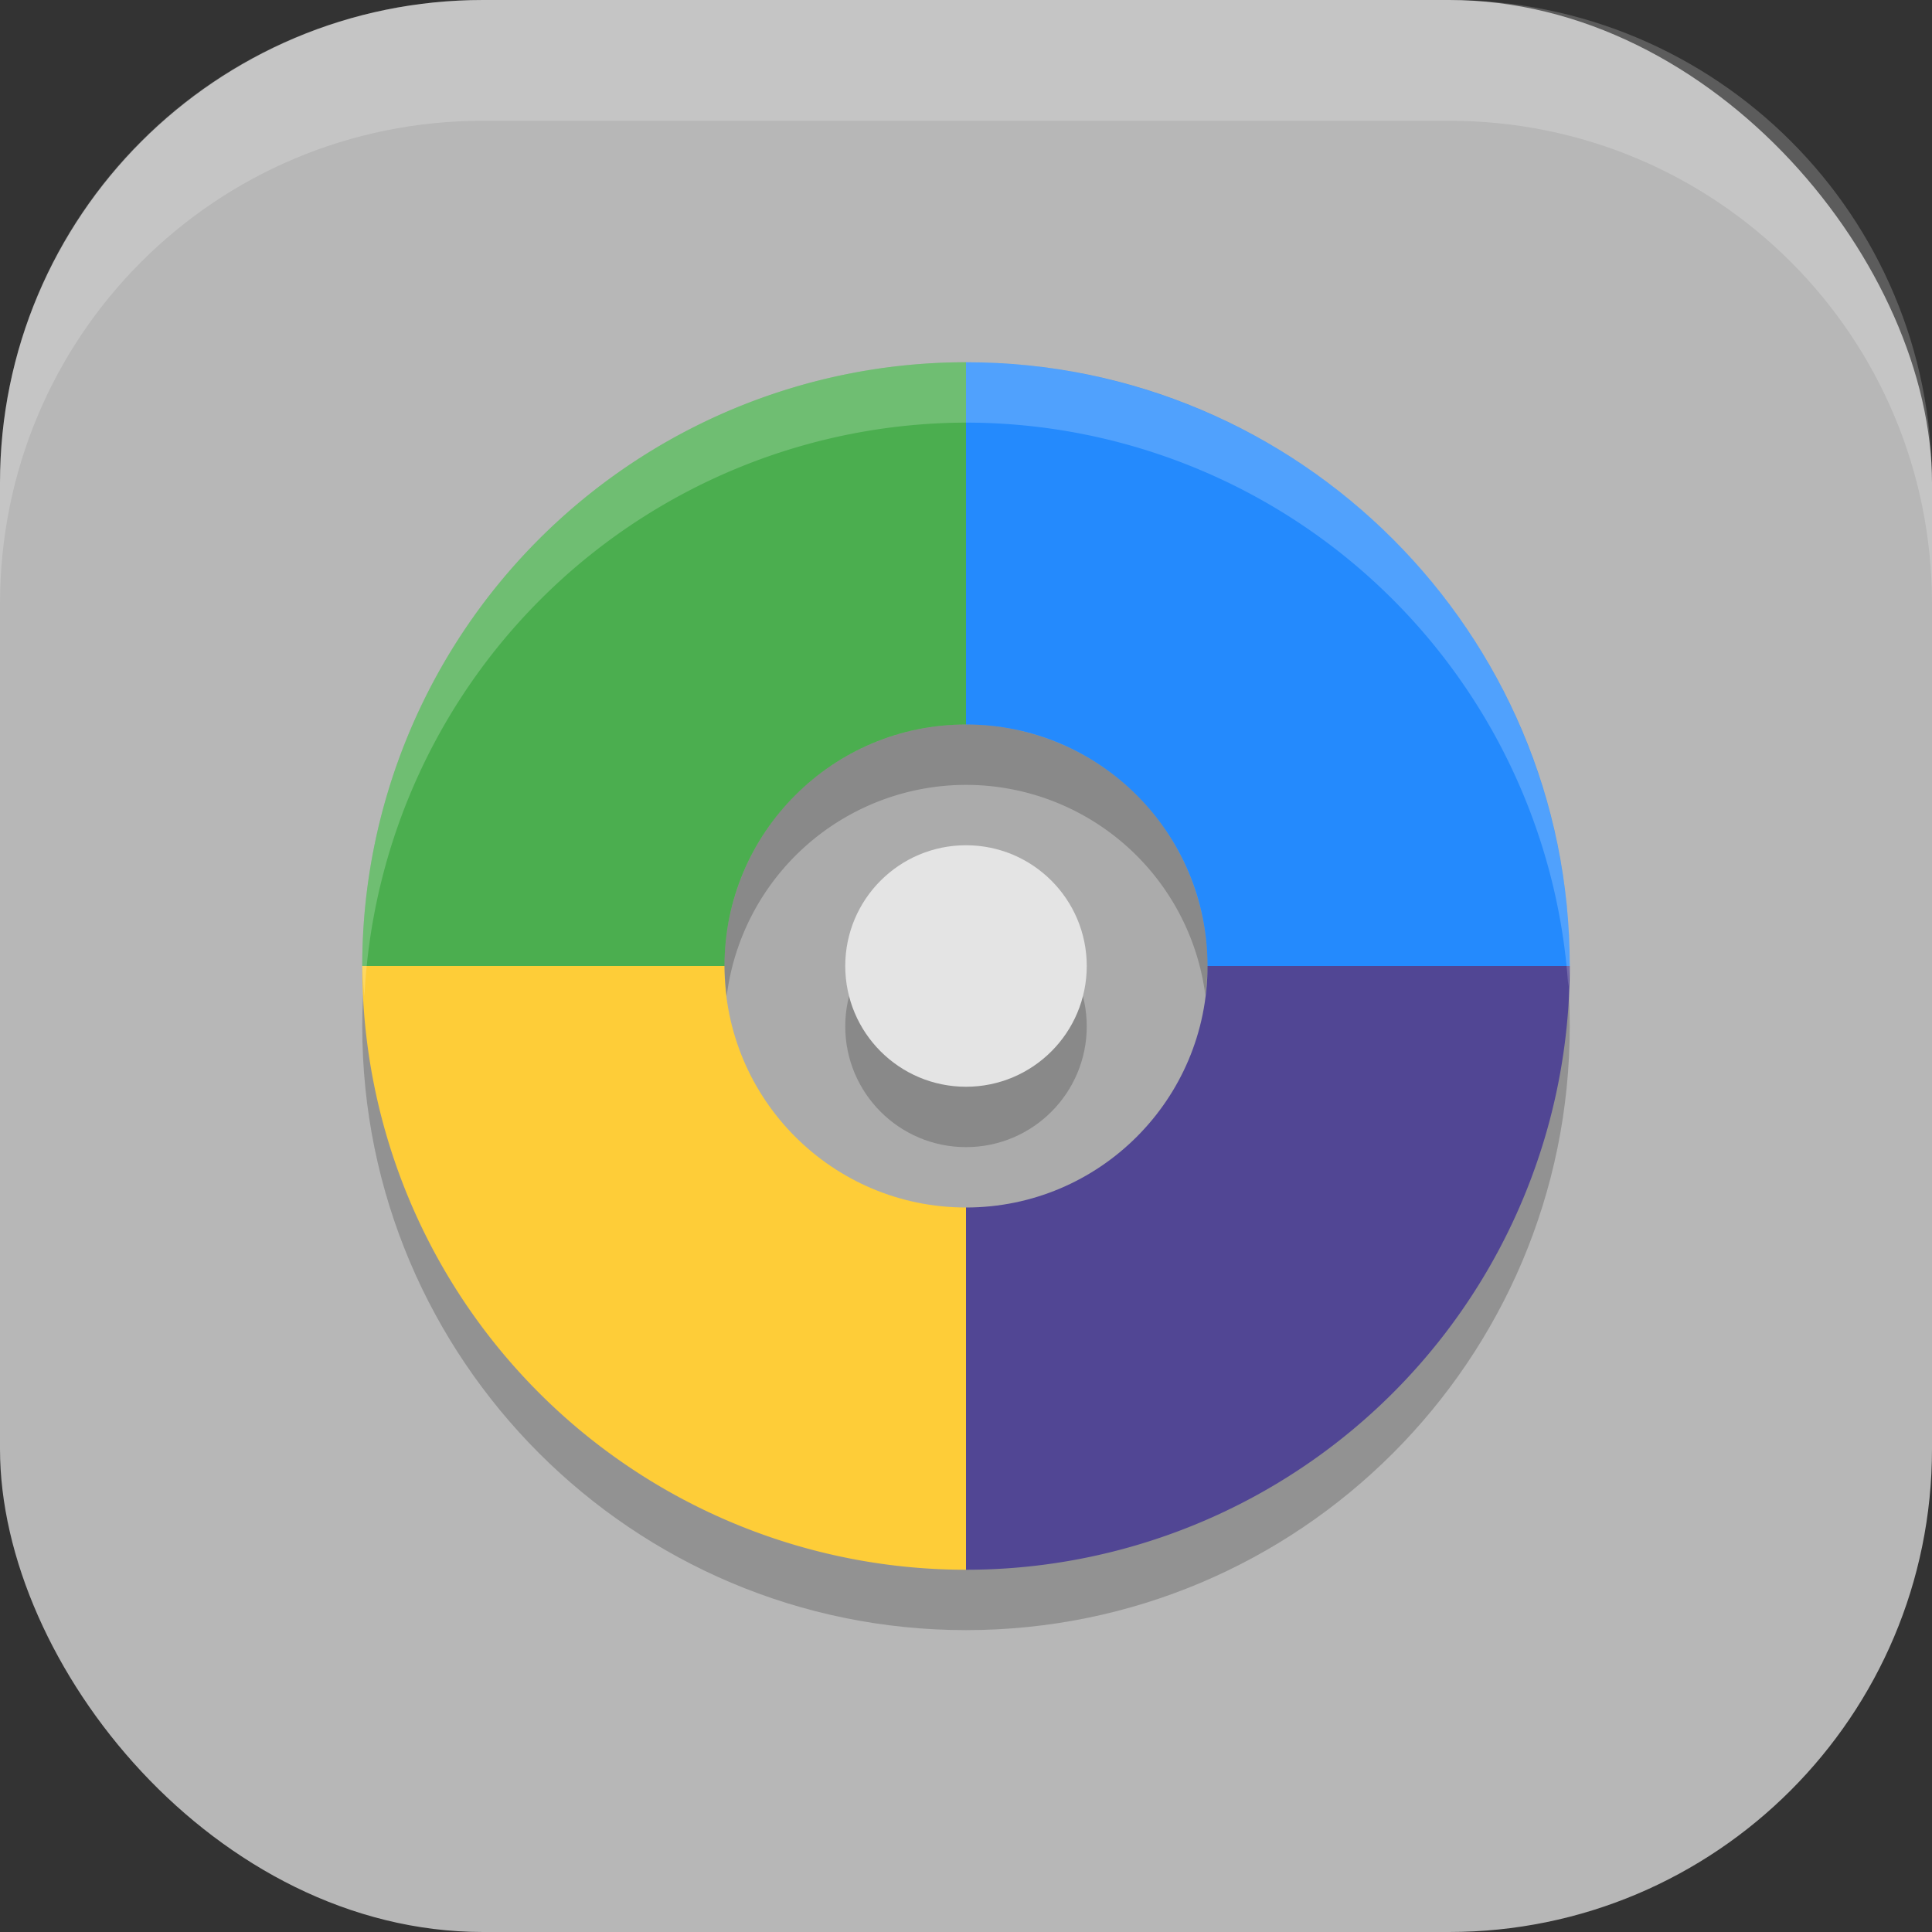
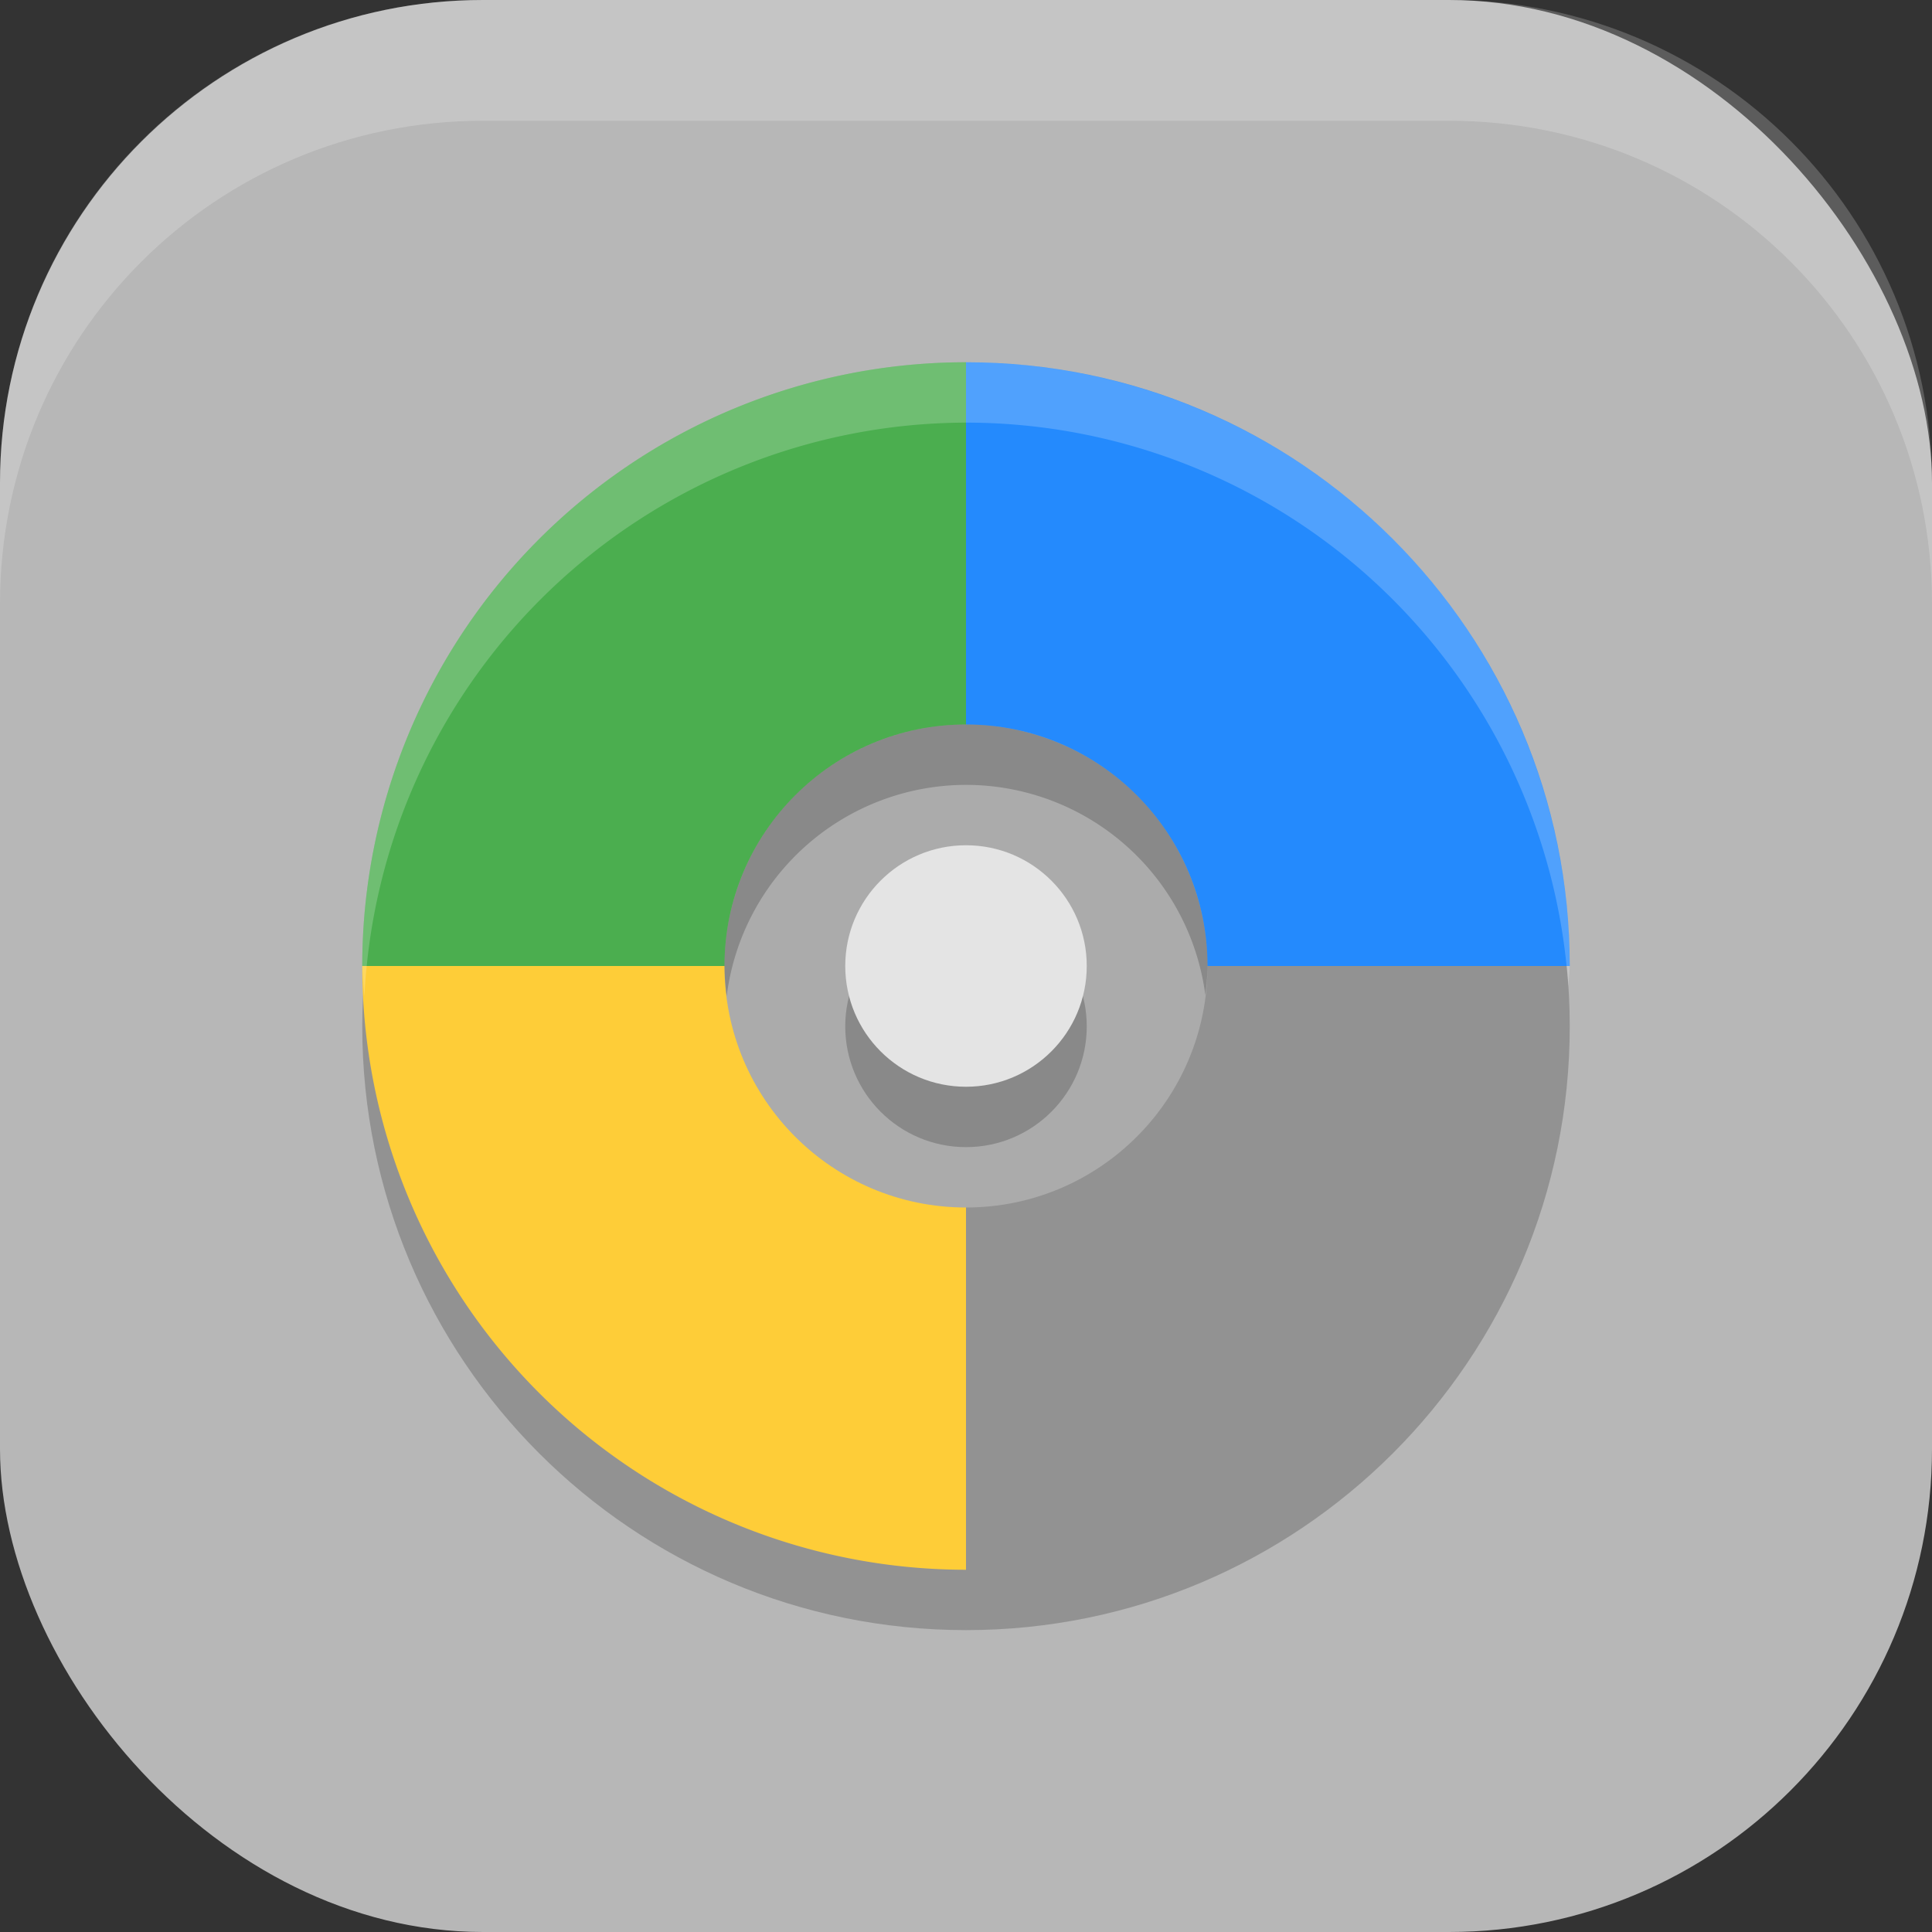
<svg xmlns="http://www.w3.org/2000/svg" xmlns:ns1="http://www.inkscape.org/namespaces/inkscape" xmlns:ns2="http://sodipodi.sourceforge.net/DTD/sodipodi-0.dtd" width="16" height="16" viewBox="0 0 16 16" version="1.1" id="svg5" ns1:version="1.3.2 (091e20ef0f, 2023-11-25, custom)" ns2:docname="partitionmanager.svg">
  <rect x="0" y="0" width="16" height="16" fill="#333333" stroke="none" />
  <ns2:namedview id="namedview7" pagecolor="#ffffff" bordercolor="#000000" borderopacity="0.25" ns1:showpageshadow="2" ns1:pageopacity="0.0" ns1:pagecheckerboard="0" ns1:deskcolor="#d1d1d1" ns1:document-units="px" showgrid="false" ns1:zoom="51.375" ns1:cx="8" ns1:cy="8" ns1:window-width="1920" ns1:window-height="1008" ns1:window-x="0" ns1:window-y="0" ns1:window-maximized="1" ns1:current-layer="svg5" />
  <defs id="defs2" />
  <rect style="fill:#b7b7b7;fill-opacity:1;stroke-width:1.143;stroke-linecap:square" id="rect396" width="16" height="16" x="0" y="0" ry="4" />
  <path id="path3" style="opacity:0.2;fill:#000000;fill-opacity:1;stroke-width:0.5" d="m 8,3.5 c -2.761,0 -5,2.239 -5,5 0,2.761 2.239,5 5,5 2.761,0 5,-2.239 5,-5 0,-2.761 -2.239,-5 -5,-5 z" />
  <path id="path4" style="fill:#248afd;fill-opacity:1;stroke-width:0.5" d="m 8,3 v 5 h 5 C 13,5.239 10.761,3 8,3 Z" />
-   <path id="path6" style="fill:#514694;fill-opacity:1;stroke-width:0.5" d="m 8,8 v 5 a 5,5 0 0 0 5,-5 z" />
  <path id="path7" style="fill:#fecd38;fill-opacity:1;stroke-width:0.5" d="m 3,8 a 5,5 0 0 0 5,5 V 8 Z" />
  <path id="path8" style="fill:#4bae4f;fill-opacity:1;stroke-width:0.5" d="M 8,3 A 5,5 0 0 0 3,8 h 5 z" />
  <circle style="fill:#ababab;fill-opacity:1;stroke-width:0.5" id="path5" cx="8" cy="8" r="2" />
  <circle style="opacity:0.2;fill:#000000;stroke-width:0.5" id="path1" cx="8" cy="8.5" r="1" />
  <circle style="fill:#e4e4e4;fill-opacity:1;stroke-width:0.5" id="path2" cx="8" cy="8" r="1" />
  <path id="path9" style="opacity:0.2;fill:#000000;fill-opacity:1;stroke-width:0.5" d="M 8,6 A 2,2 0 0 0 6,8 2,2 0 0 0 6.018,8.25 2,2 0 0 1 8,6.5 2,2 0 0 1 9.982,8.24 2,2 0 0 0 10,8 2,2 0 0 0 8,6 Z" />
  <path id="path10" style="opacity:0.2;fill:#ffffff;fill-opacity:1;stroke-width:0.5" d="M 8,3 A 5,5 0 0 0 3,8 5,5 0 0 0 3.018,8.25 5,5 0 0 1 8,3.5 5,5 0 0 1 12.988,8.171 5,5 0 0 0 13,8 5,5 0 0 0 8,3 Z" />
  <path id="rect639" style="fill:#ffffff;stroke-linecap:square;opacity:0.2" d="M 4 0 C 1.784 0 0 1.784 0 4 L 0 5 C 0 2.784 1.784 1 4 1 L 12 1 C 14.216 1 16 2.784 16 5 L 16 4 C 16 1.784 14.216 0 12 0 L 4 0 z " />
</svg>